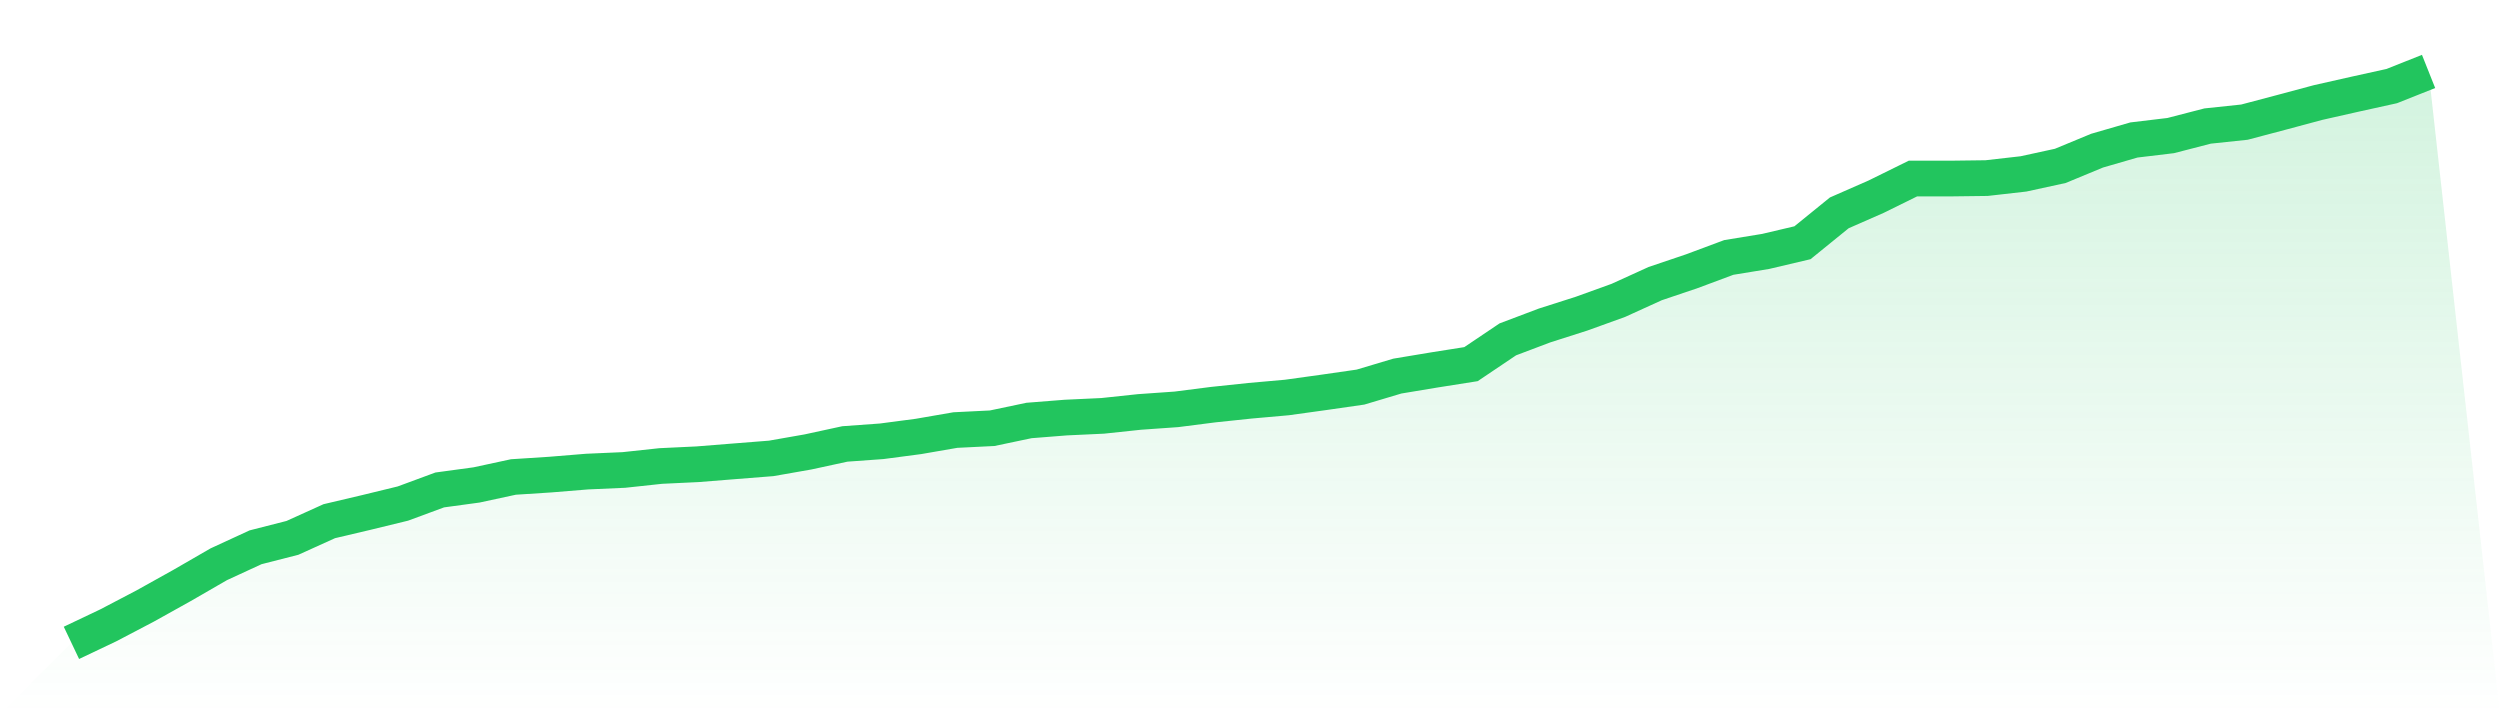
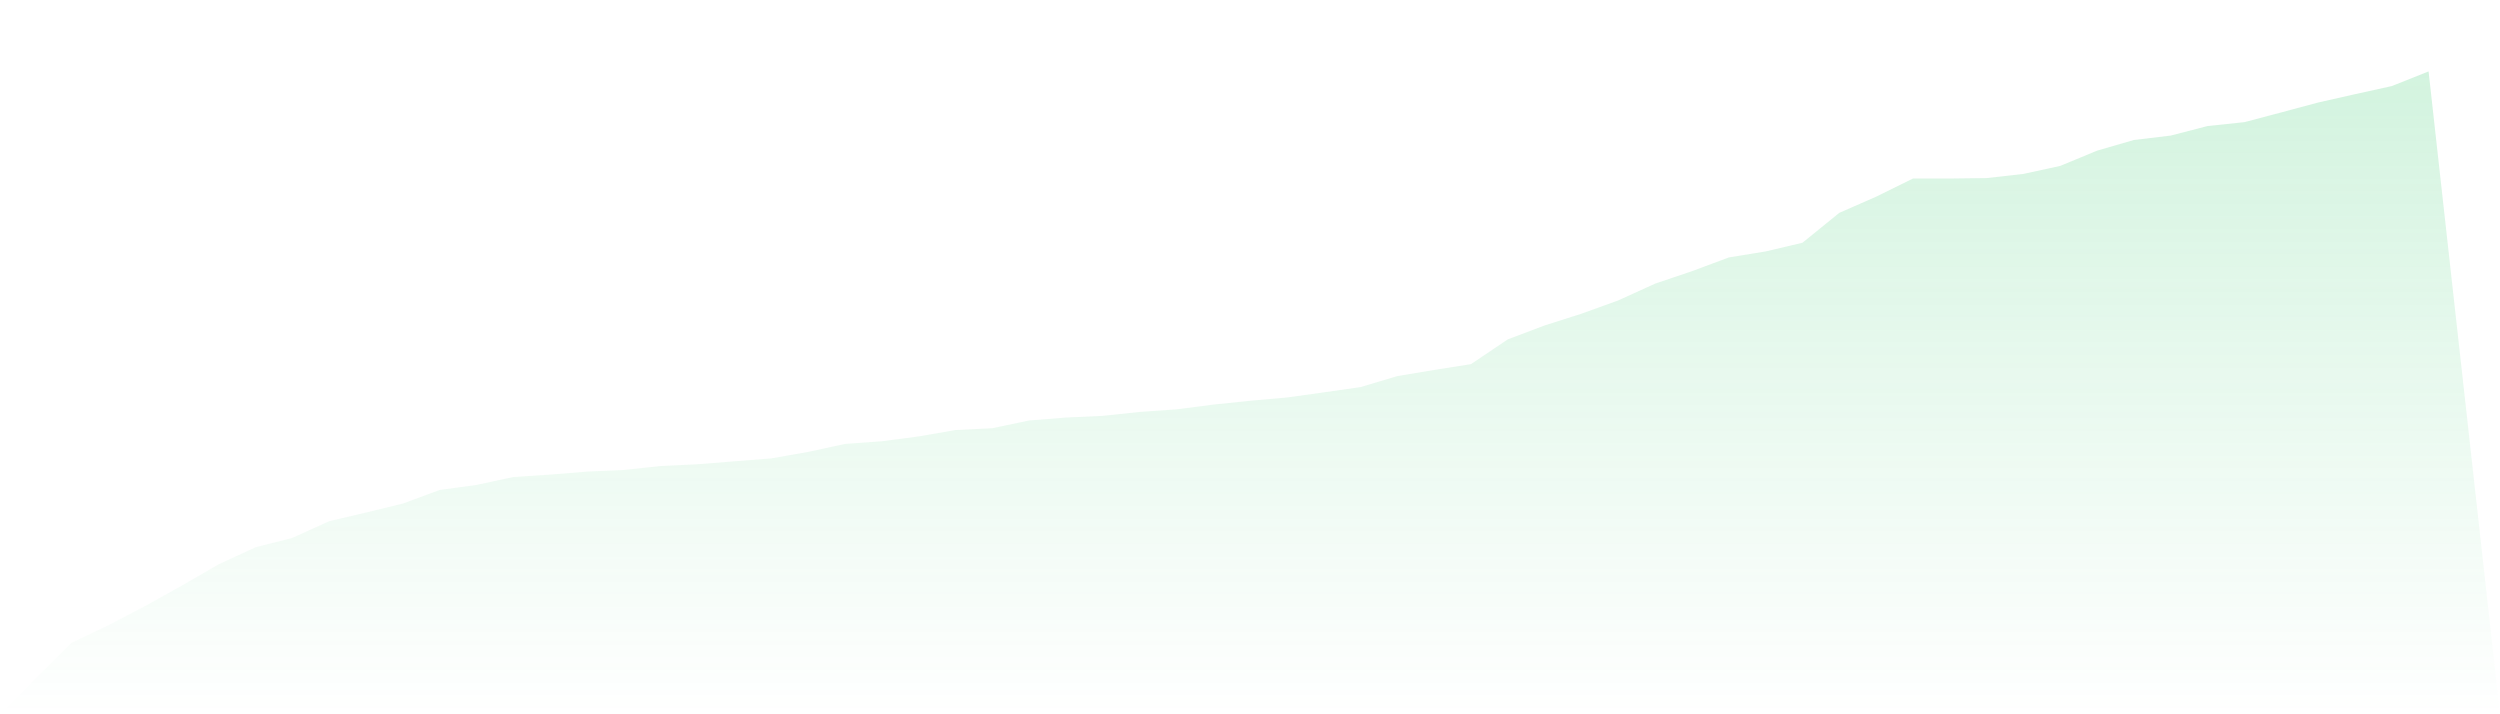
<svg xmlns="http://www.w3.org/2000/svg" viewBox="0 0 140 40">
  <defs>
    <linearGradient id="gradient" x1="0" x2="0" y1="0" y2="1">
      <stop offset="0%" stop-color="#22c55e" stop-opacity="0.2" />
      <stop offset="100%" stop-color="#22c55e" stop-opacity="0" />
    </linearGradient>
  </defs>
  <path d="M4,36 L4,36 L6.062,35.02 L8.125,33.939 L10.188,32.79 L12.25,31.599 L14.312,30.648 L16.375,30.121 L18.438,29.187 L20.5,28.701 L22.562,28.199 L24.625,27.437 L26.688,27.156 L28.75,26.711 L30.812,26.578 L32.875,26.409 L34.938,26.318 L37,26.096 L39.062,25.998 L41.125,25.833 L43.188,25.67 L45.25,25.308 L47.312,24.861 L49.375,24.712 L51.438,24.44 L53.5,24.083 L55.562,23.981 L57.625,23.547 L59.688,23.384 L61.75,23.288 L63.812,23.069 L65.875,22.924 L67.938,22.66 L70,22.443 L72.062,22.26 L74.125,21.974 L76.188,21.677 L78.25,21.061 L80.312,20.718 L82.375,20.392 L84.438,19.004 L86.5,18.225 L88.562,17.567 L90.625,16.822 L92.688,15.883 L94.75,15.186 L96.812,14.417 L98.875,14.08 L100.938,13.594 L103,11.92 L105.062,11.015 L107.125,9.998 L109.188,9.999 L111.25,9.973 L113.312,9.739 L115.375,9.29 L117.438,8.436 L119.5,7.839 L121.562,7.592 L123.625,7.058 L125.688,6.84 L127.75,6.295 L129.812,5.742 L131.875,5.276 L133.938,4.821 L136,4 L140,40 L0,40 z" fill="url(#gradient)" />
-   <path d="M4,36 L4,36 L6.062,35.02 L8.125,33.939 L10.188,32.79 L12.25,31.599 L14.312,30.648 L16.375,30.121 L18.438,29.187 L20.5,28.701 L22.562,28.199 L24.625,27.437 L26.688,27.156 L28.75,26.711 L30.812,26.578 L32.875,26.409 L34.938,26.318 L37,26.096 L39.062,25.998 L41.125,25.833 L43.188,25.67 L45.25,25.308 L47.312,24.861 L49.375,24.712 L51.438,24.44 L53.5,24.083 L55.562,23.981 L57.625,23.547 L59.688,23.384 L61.75,23.288 L63.812,23.069 L65.875,22.924 L67.938,22.66 L70,22.443 L72.062,22.26 L74.125,21.974 L76.188,21.677 L78.25,21.061 L80.312,20.718 L82.375,20.392 L84.438,19.004 L86.5,18.225 L88.562,17.567 L90.625,16.822 L92.688,15.883 L94.75,15.186 L96.812,14.417 L98.875,14.08 L100.938,13.594 L103,11.92 L105.062,11.015 L107.125,9.998 L109.188,9.999 L111.25,9.973 L113.312,9.739 L115.375,9.29 L117.438,8.436 L119.5,7.839 L121.562,7.592 L123.625,7.058 L125.688,6.84 L127.75,6.295 L129.812,5.742 L131.875,5.276 L133.938,4.821 L136,4" fill="none" stroke="#22c55e" stroke-width="2" />
</svg>